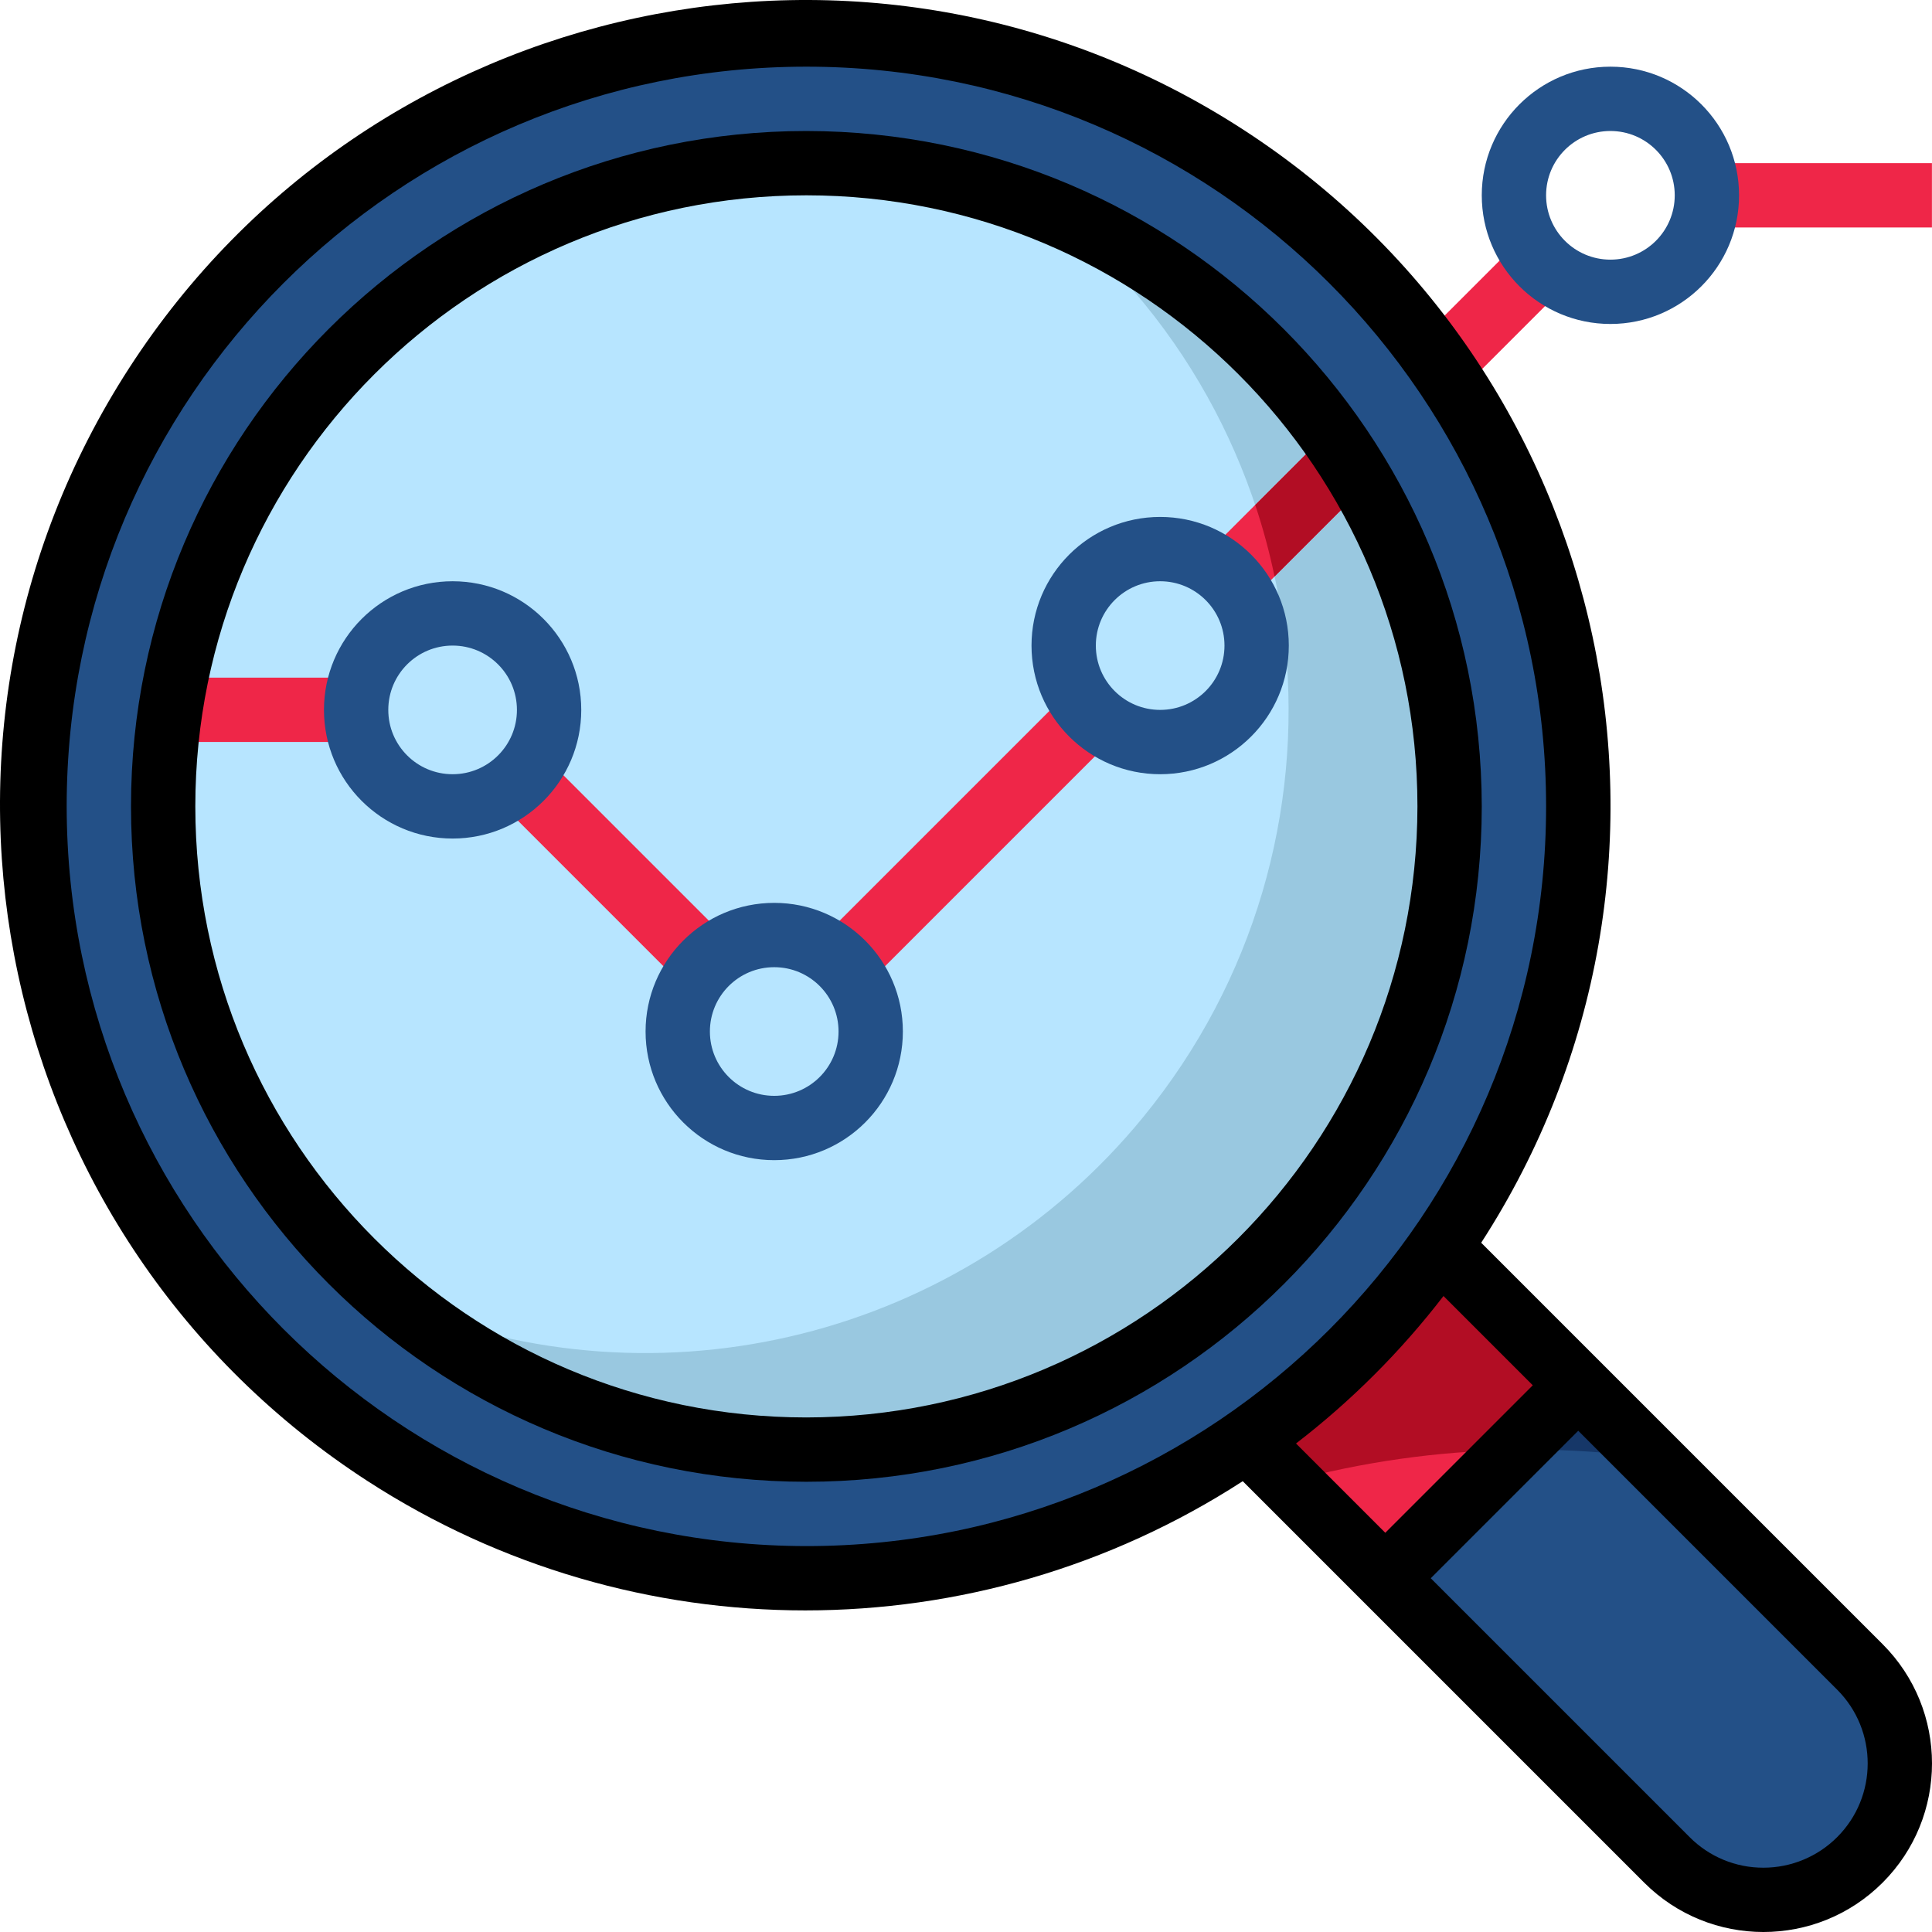
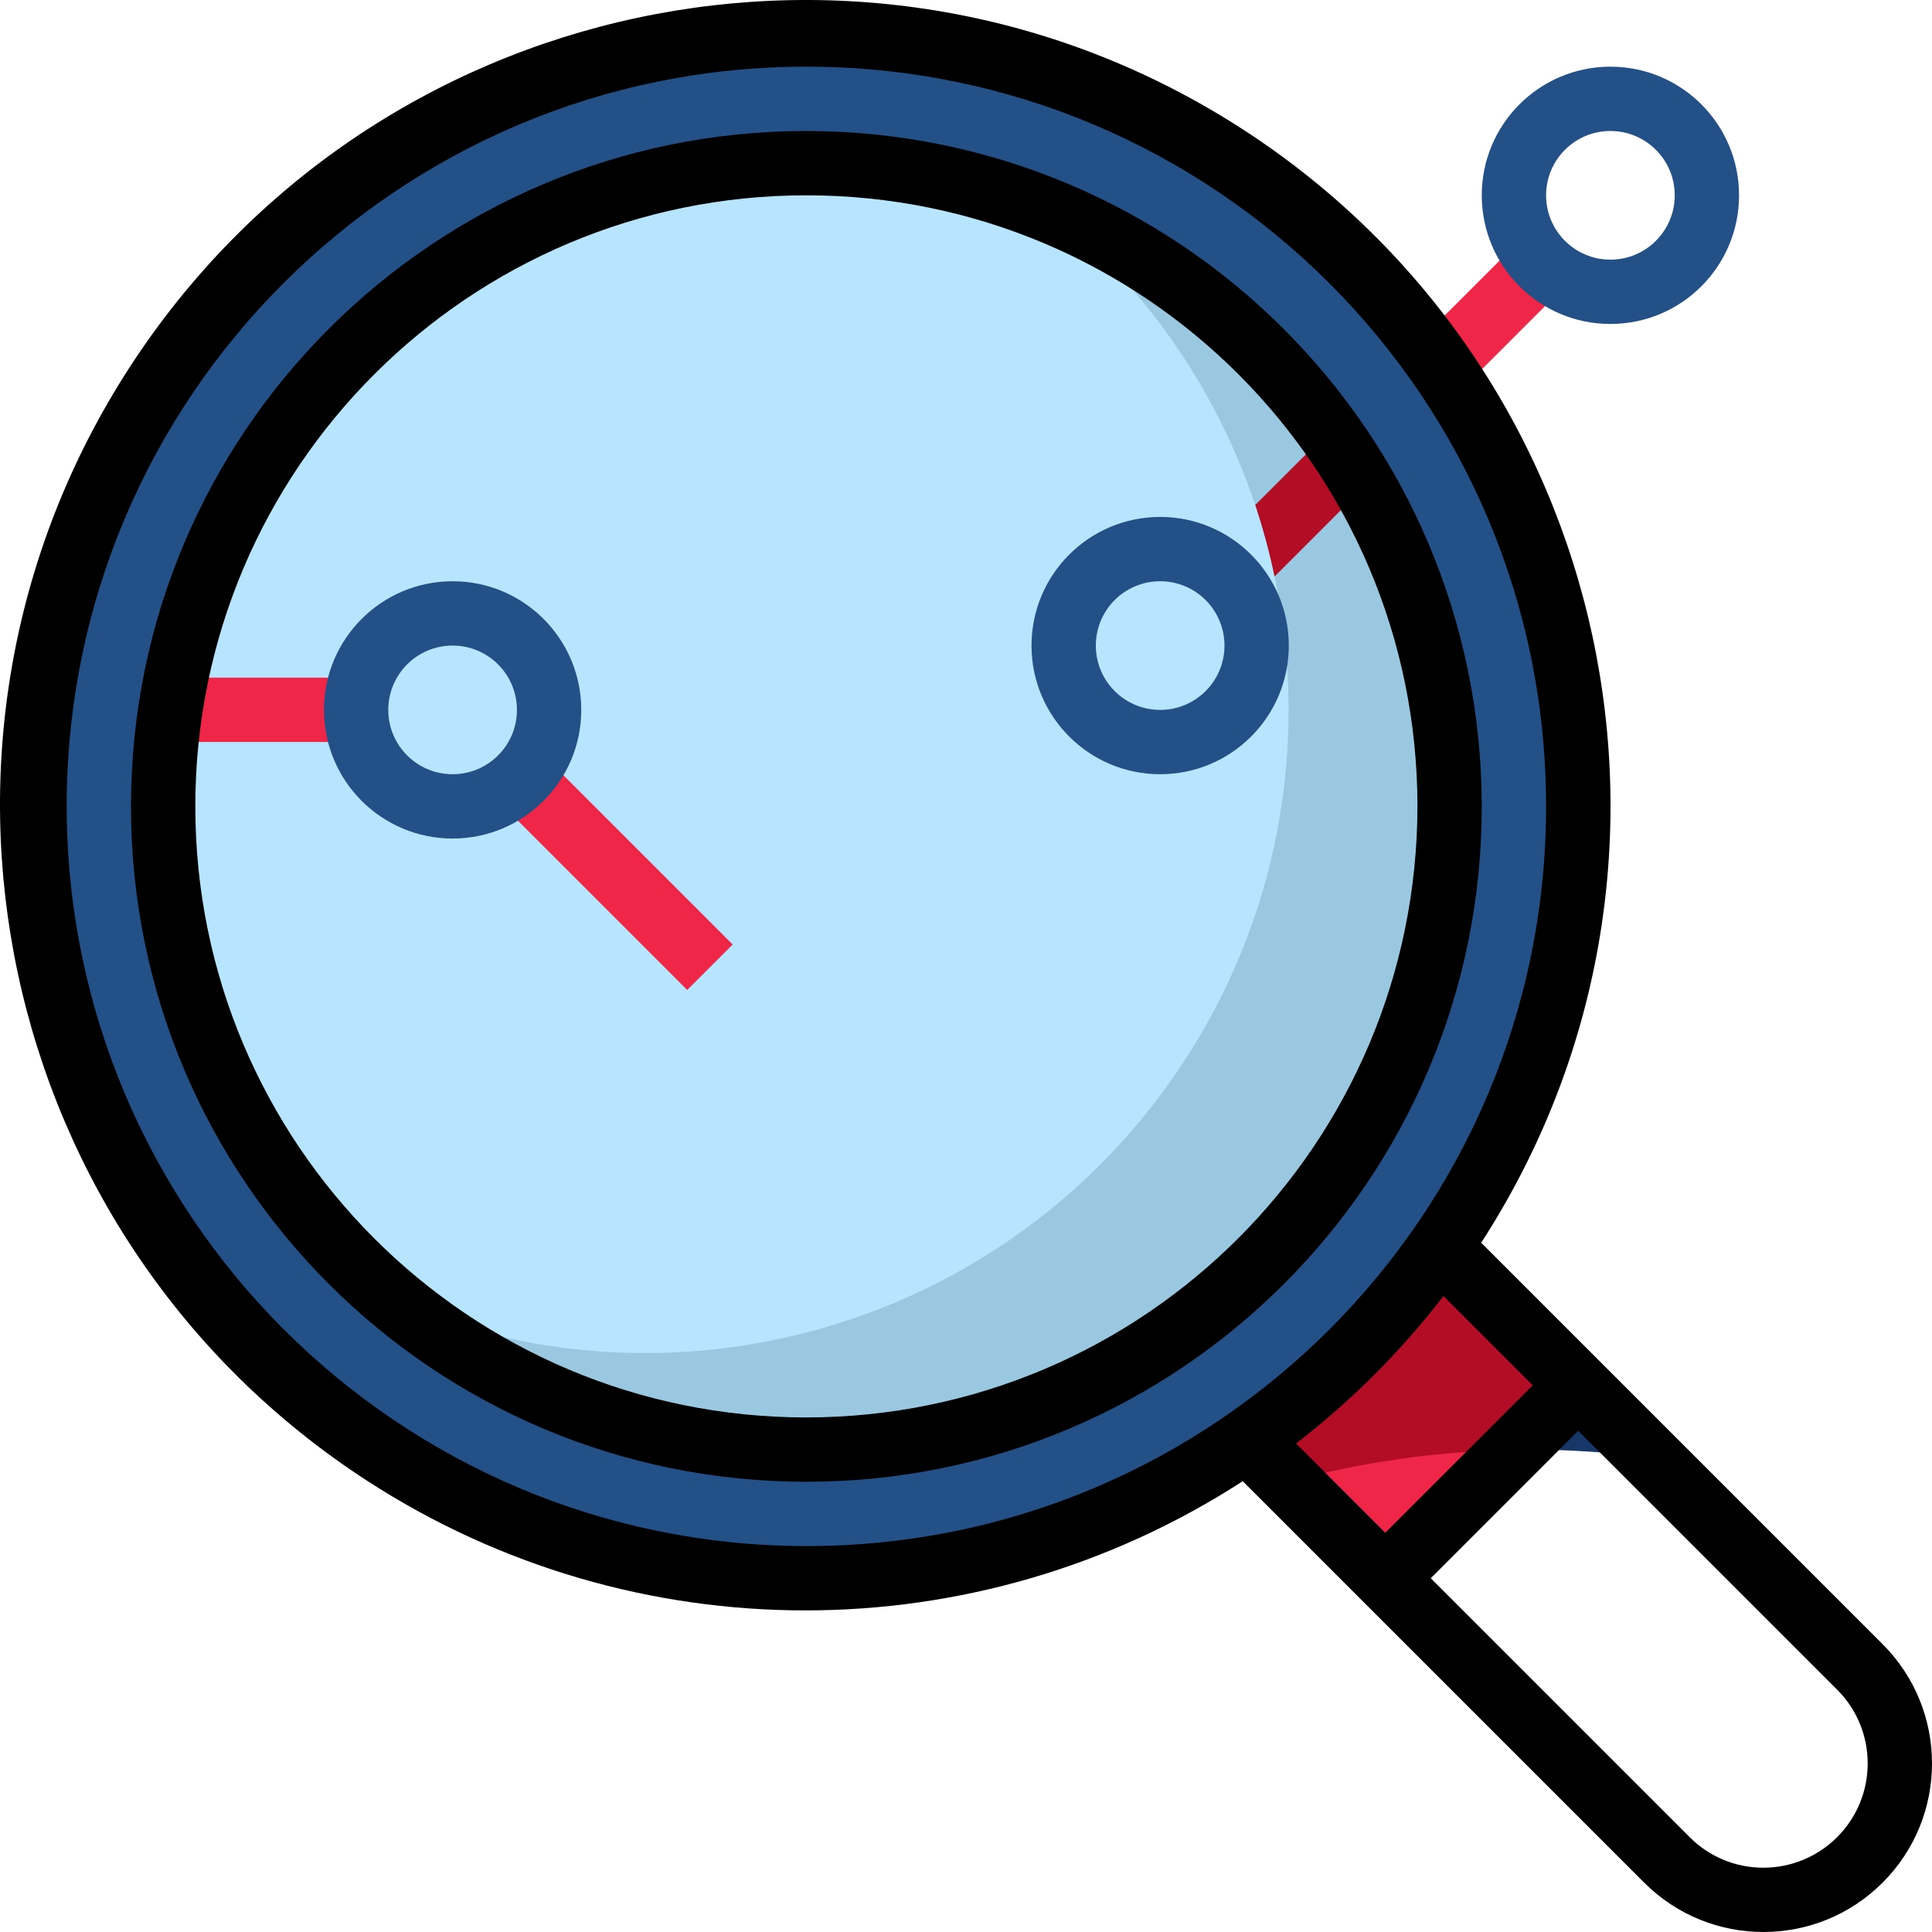
<svg xmlns="http://www.w3.org/2000/svg" version="1.1" id="Capa_1" x="0px" y="0px" viewBox="0 0 511.994 511.994" style="enable-background:new 0 0 511.994 511.994;" xml:space="preserve">
-   <path style="fill:#235087;" d="M418.248,367.11l74.636,74.636c6.784,6.784,10.594,15.981,10.594,25.569l0,0  c0.009,19.969-16.177,36.154-36.146,36.163c-0.009,0-0.009,0-0.017,0l0,0c-9.588,0-18.785-3.81-25.569-10.594l-74.636-74.636  L418.248,367.11z" />
  <rect x="335.205" y="341.25" transform="matrix(-0.707 0.707 -0.707 -0.707 896.561 371.389)" style="fill:#EF2648;" width="72.317" height="60.257" />
  <path style="fill:#163768;" d="M405.464,384.156c10.705,0.017,21.393,0.742,31.995,2.165l-19.211-19.211l-17.157,17.157  C402.549,384.242,403.998,384.156,405.464,384.156z" />
  <path style="fill:#B20D24;" d="M418.248,367.11l-42.615-42.615l-51.138,51.138l17.046,17.046c19.415-5.259,39.41-8.097,59.524-8.438  L418.248,367.11z" />
  <circle style="fill:#B7E5FF;" cx="213.672" cy="213.672" r="170.459" />
  <g>
    <rect x="154.014" y="194.598" transform="matrix(-0.707 0.707 -0.707 -0.707 440.637 278.995)" style="fill:#EF2648;" width="17.046" height="72.317" />
-     <rect x="208.079" y="213.684" transform="matrix(-0.707 0.707 -0.707 -0.707 594.643 198.105)" style="fill:#EF2648;" width="96.428" height="17.046" />
-     <rect x="452.315" y="43.238" style="fill:#EF2648;" width="59.661" height="17.046" />
    <rect x="43.238" y="179.58" style="fill:#EF2648;" width="51.138" height="17.046" />
    <rect x="368.526" y="77.342" transform="matrix(-0.707 0.707 -0.707 -0.707 730.982 -131.052)" style="fill:#EF2648;" width="48.214" height="17.046" />
  </g>
  <g>
    <path style="fill:#235087;" d="M119.945,222.22c-18.827,0-34.092-15.265-34.092-34.092s15.265-34.092,34.092-34.092   s34.092,15.265,34.092,34.092S138.772,222.22,119.945,222.22z M119.945,171.082c-9.418,0-17.046,7.628-17.046,17.046   c0,9.418,7.628,17.046,17.046,17.046s17.046-7.628,17.046-17.046C136.99,178.71,129.354,171.082,119.945,171.082z" />
-     <path style="fill:#235087;" d="M205.174,307.45c-18.827,0-34.092-15.265-34.092-34.092s15.265-34.092,34.092-34.092   s34.092,15.265,34.092,34.092S224.001,307.45,205.174,307.45z M205.174,256.312c-9.418,0-17.046,7.628-17.046,17.046   s7.628,17.046,17.046,17.046c9.418,0,17.046-7.628,17.046-17.046S214.584,256.312,205.174,256.312z" />
    <path style="fill:#235087;" d="M426.771,85.853c-18.827,0-34.092-15.265-34.092-34.092s15.265-34.092,34.092-34.092   c18.827,0,34.092,15.265,34.092,34.092S445.598,85.853,426.771,85.853z M426.771,34.715c-9.418,0-17.046,7.628-17.046,17.046   s7.628,17.046,17.046,17.046c9.418,0,17.046-7.628,17.046-17.046S436.181,34.715,426.771,34.715z" />
  </g>
  <path style="fill:#99C8E0;" d="M279.102,56.286c72.803,59.686,83.431,167.093,23.736,239.896  c-47.652,58.118-127.751,78.173-197.162,49.357c72.803,59.686,180.201,49.058,239.896-23.736s49.058-180.21-23.745-239.896  C308.916,71.321,294.52,62.687,279.102,56.286z" />
-   <rect x="317.388" y="128.448" transform="matrix(-0.707 0.707 -0.707 -0.707 679.821 -7.65)" style="fill:#EF2648;" width="48.214" height="17.046" />
  <path style="fill:#B20D24;" d="M352.102,114.379l-19.449,19.449c2.071,6.213,3.776,12.537,5.114,18.947l23.796-23.796  C358.656,123.959,355.502,119.084,352.102,114.379z" />
  <g>
    <path style="fill:#235087;" d="M213.697,9.146c-112.972,0-204.551,91.579-204.551,204.551s91.579,204.551,204.551,204.551   s204.551-91.579,204.551-204.551S326.669,9.146,213.697,9.146z M213.697,384.156c-94.145,0-170.459-76.315-170.459-170.459   S119.552,43.238,213.697,43.238s170.459,76.315,170.459,170.459S307.842,384.156,213.697,384.156z" />
    <path style="fill:#235087;" d="M307.45,205.174c-18.827,0-34.092-15.265-34.092-34.092s15.265-34.092,34.092-34.092   c18.827,0,34.092,15.265,34.092,34.092S326.277,205.174,307.45,205.174z M307.45,154.036c-9.418,0-17.046,7.628-17.046,17.046   c0,9.418,7.628,17.046,17.046,17.046s17.046-7.628,17.046-17.046C324.496,161.664,316.859,154.036,307.45,154.036z" />
  </g>
  <path d="M498.91,435.72l-68.61-68.61l-12.051-12.051l-25.722-25.722c64.033-98.926,35.737-231.032-63.189-295.065  S98.305-1.465,34.272,97.461S-1.465,328.493,97.461,392.526c70.545,45.658,161.323,45.658,231.876,0l25.722,25.722L367.11,430.3  l68.61,68.61c17.447,17.447,45.743,17.447,63.189,0C516.356,481.463,516.356,453.167,498.91,435.72z M17.669,213.697  c0-108.267,87.761-196.028,196.028-196.028s196.028,87.761,196.028,196.028s-87.761,196.028-196.028,196.028  C105.481,409.606,17.788,321.913,17.669,213.697z M343.451,382.537c14.66-11.284,27.802-24.427,39.086-39.086l23.66,23.66  l-39.086,39.086L343.451,382.537z M467.315,494.955c-7.338,0.017-14.37-2.898-19.543-8.097l-68.61-68.61l39.086-39.086l68.61,68.61  c10.79,10.799,10.79,28.296,0,39.086C481.676,492.04,474.645,494.955,467.315,494.955z" />
  <path d="M213.697,34.715c-98.849,0-178.982,80.133-178.982,178.982s80.133,178.982,178.982,178.982s178.982-80.133,178.982-178.982  C392.569,114.89,312.504,34.826,213.697,34.715z M213.697,375.633c-89.431,0-161.936-72.505-161.936-161.936  S124.266,51.761,213.697,51.761s161.936,72.505,161.936,161.936C375.531,303.094,303.094,375.54,213.697,375.633z" />
  <g>
</g>
  <g>
</g>
  <g>
</g>
  <g>
</g>
  <g>
</g>
  <g>
</g>
  <g>
</g>
  <g>
</g>
  <g>
</g>
  <g>
</g>
  <g>
</g>
  <g>
</g>
  <g>
</g>
  <g>
</g>
  <g>
</g>
</svg>